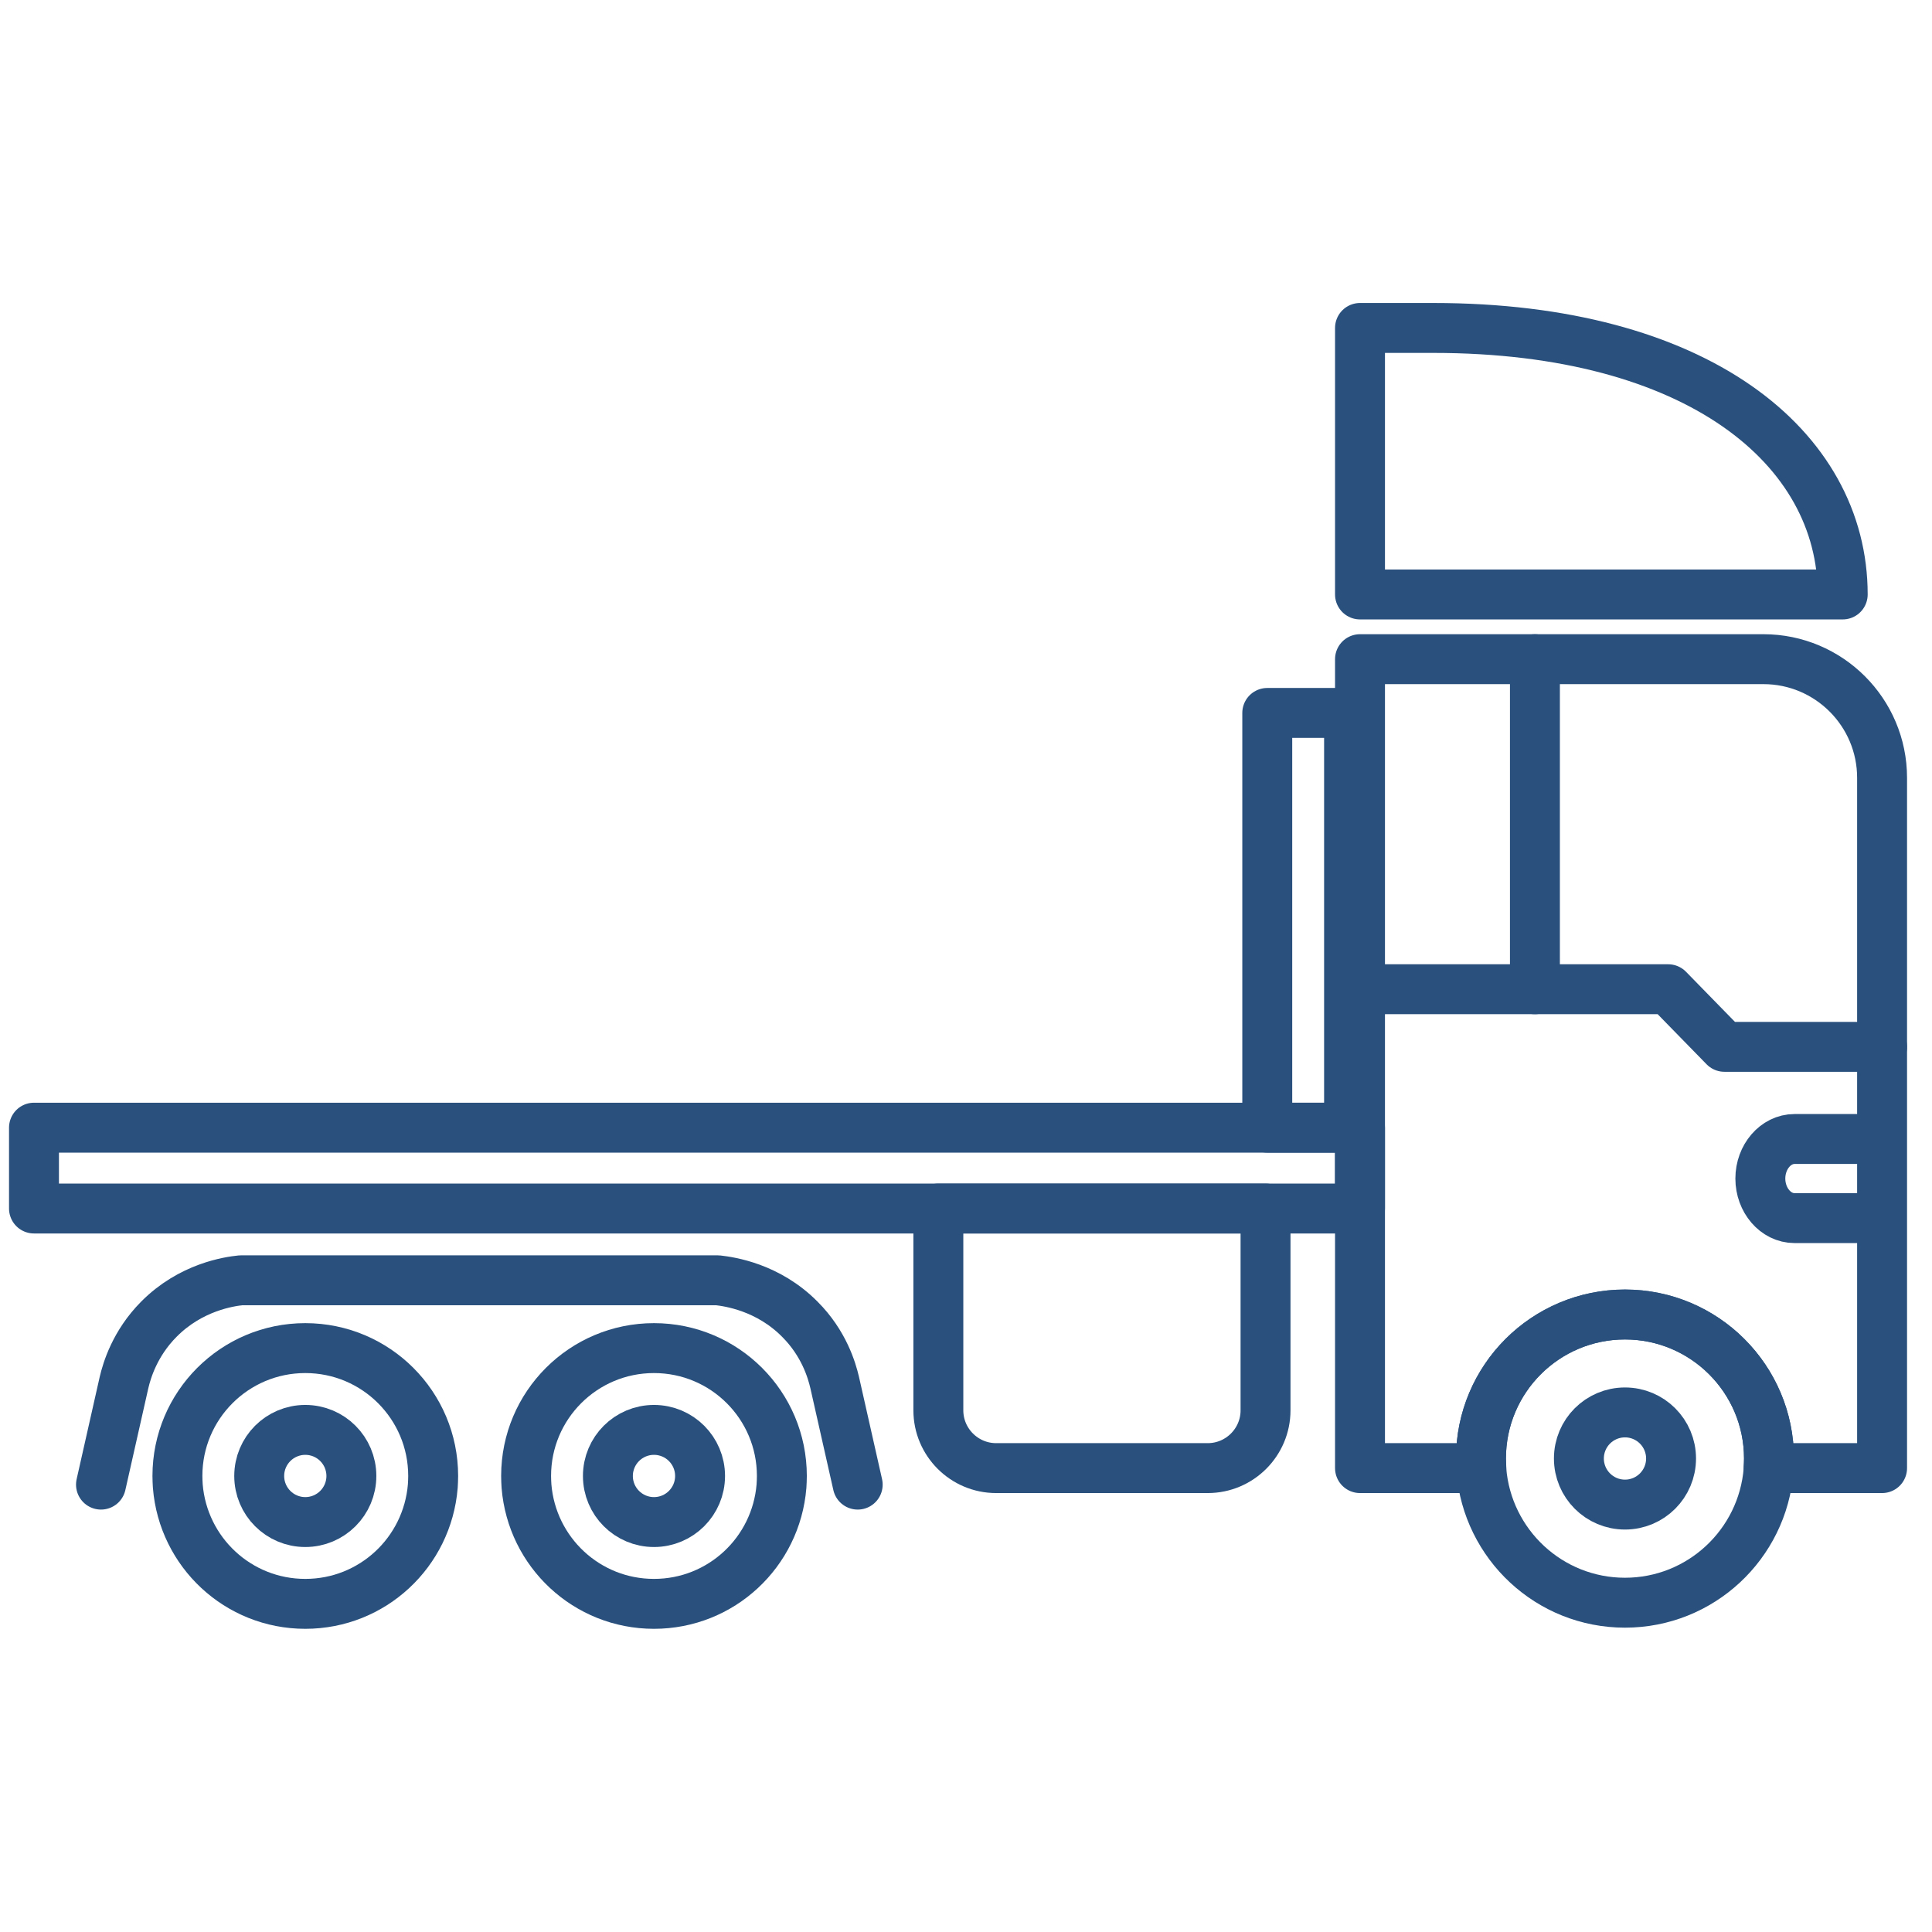
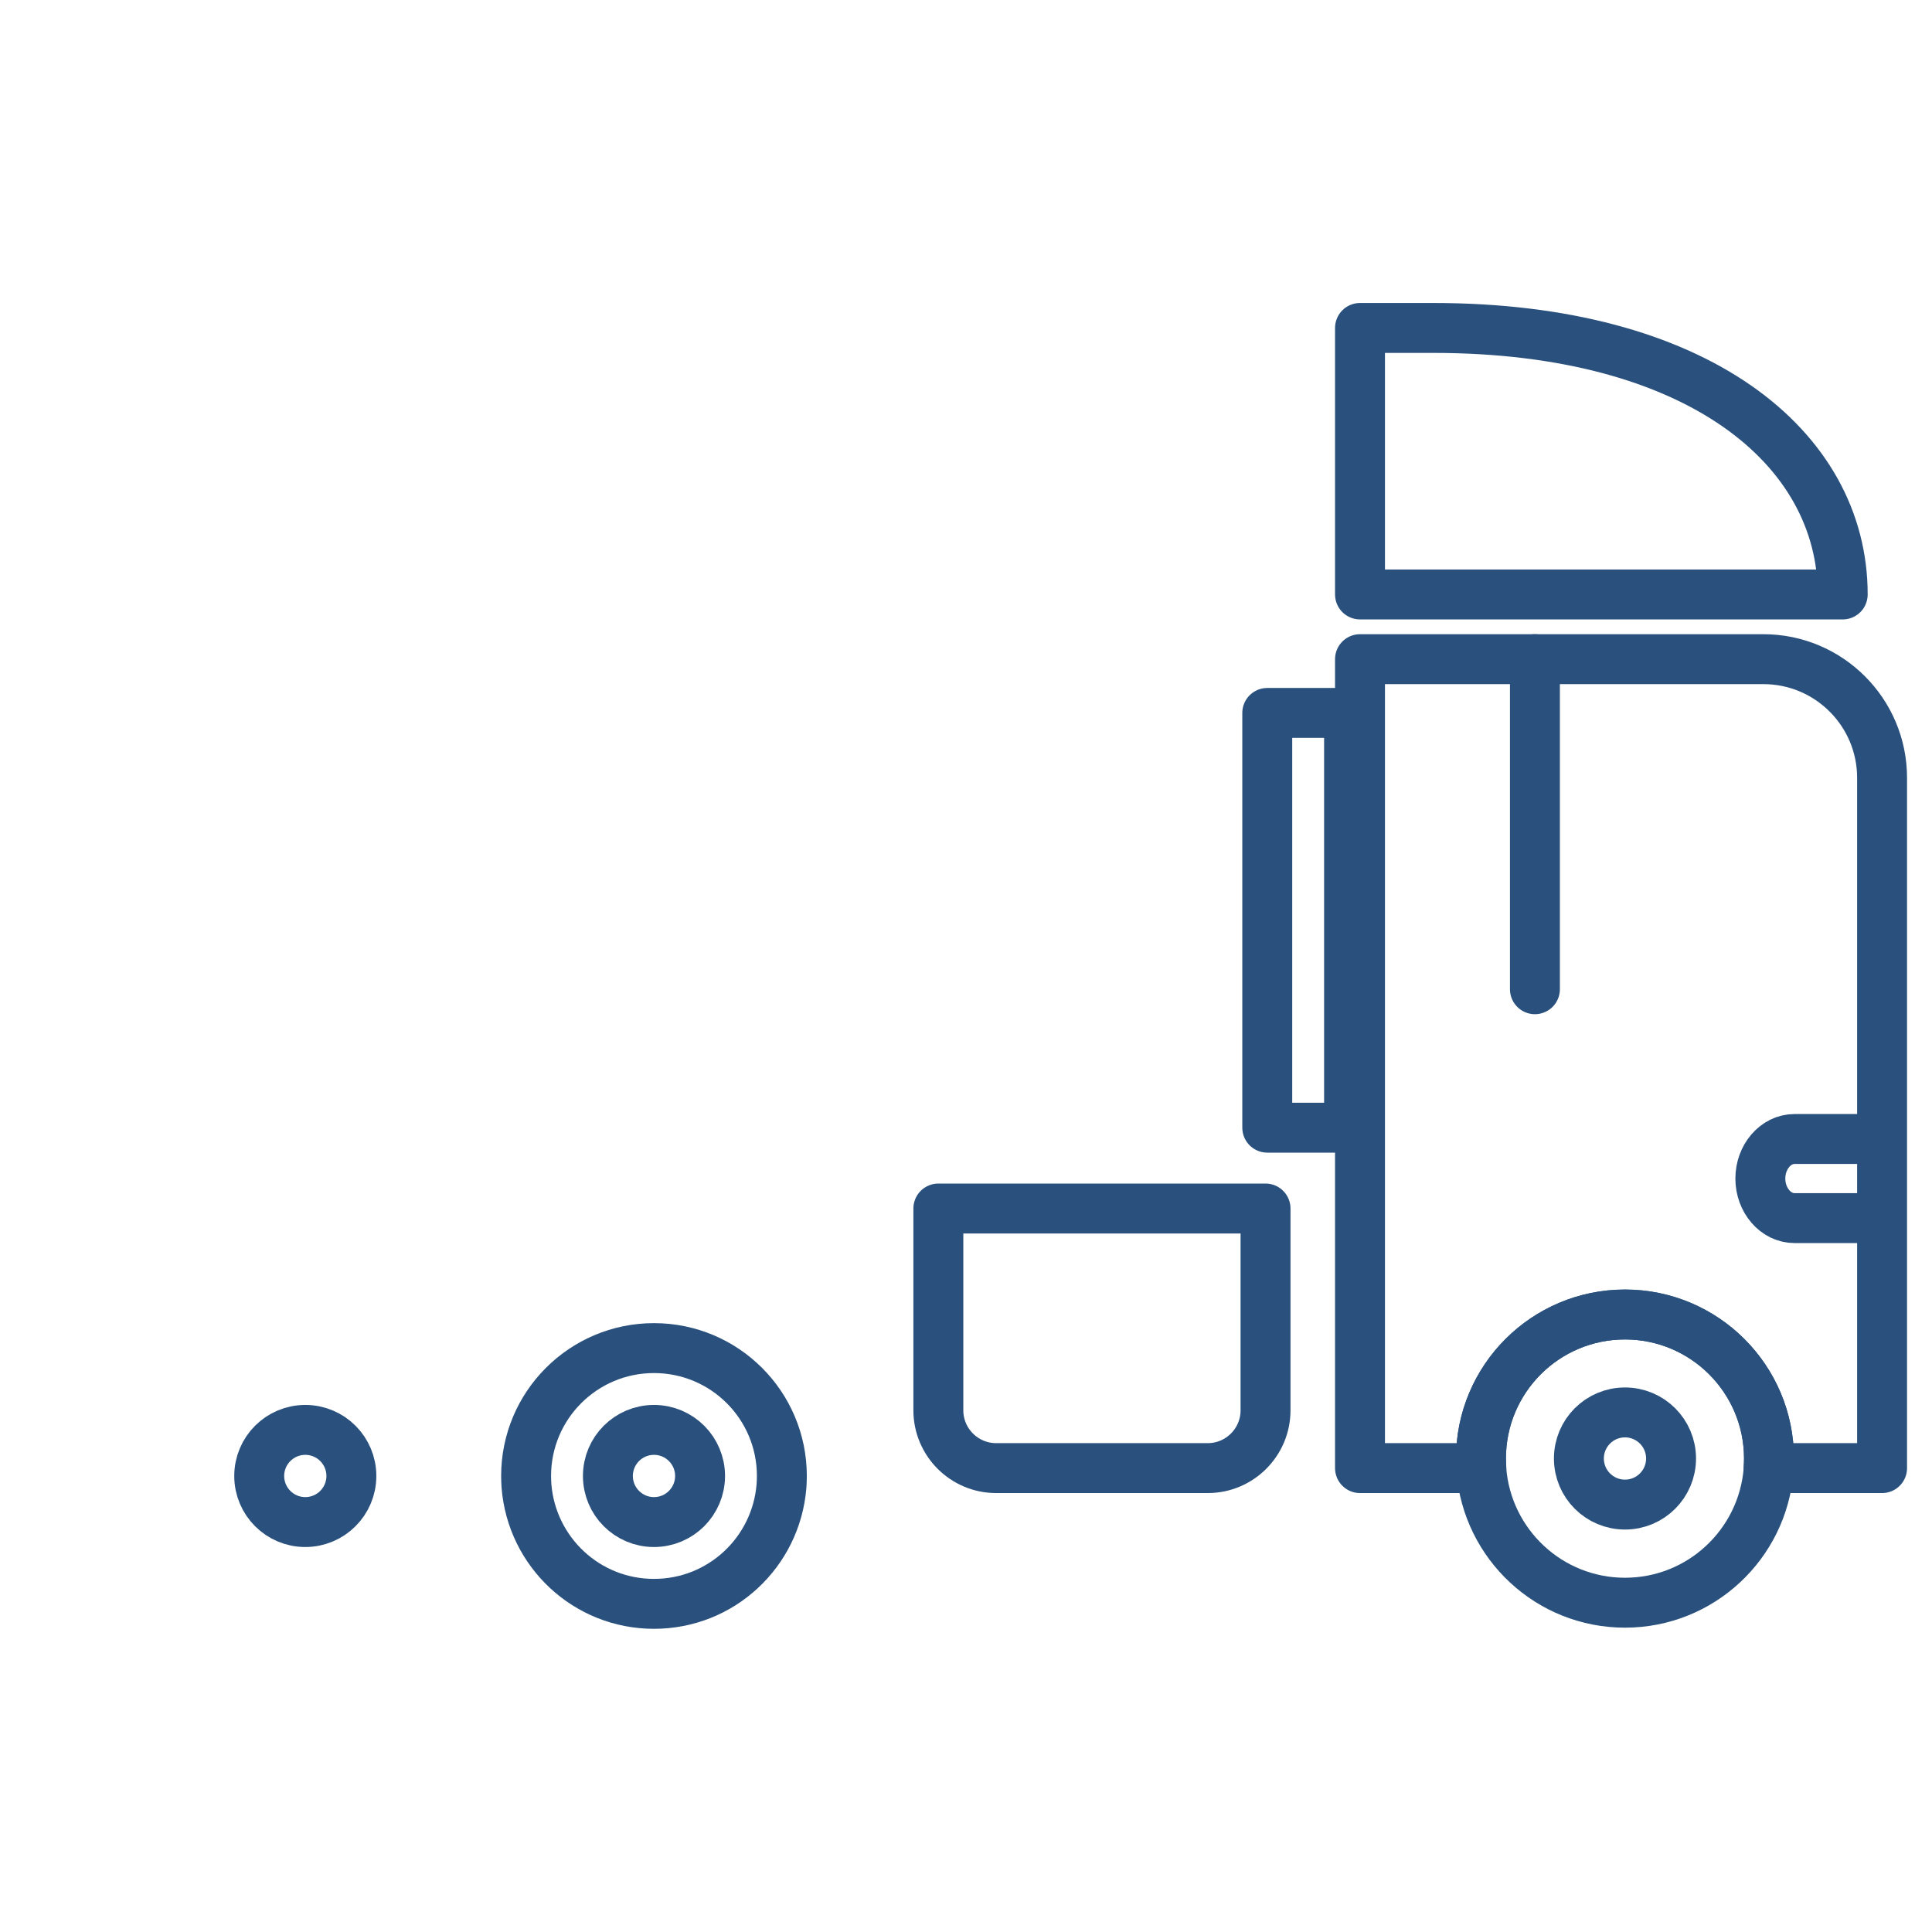
<svg xmlns="http://www.w3.org/2000/svg" id="Layer_38" data-name="Layer 38" viewBox="0 0 100.62 100.62">
  <defs>
    <style>      .cls-1 {        fill: none;        stroke: #2a517d;        stroke-linecap: round;        stroke-linejoin: round;        stroke-width: 2.6px;      }    </style>
  </defs>
  <path class="cls-1" d="M91.84,34.33h-21.01v42.13h6.32c0-.16-.02-.33-.02-.5,0-4.15,3.36-7.5,7.5-7.5s7.5,3.36,7.5,7.5c0,.17-.01.34-.02.5h5.91v-35.95c0-3.41-2.77-6.18-6.18-6.18Z" />
  <path class="cls-1" d="M92.13,75.96c0,.2-.01.41-.02.6-.31,3.87-3.54,6.91-7.48,6.91s-7.17-3.04-7.48-6.91c-.01-.19-.02-.39-.02-.6,0-4.15,3.36-7.5,7.5-7.5s7.5,3.36,7.5,7.5Z" />
  <path class="cls-1" d="M40.72,76.87c0,.18-.01.36-.02.53-.28,3.44-3.14,6.13-6.64,6.13s-6.36-2.69-6.64-6.13c-.01-.17-.02-.35-.02-.53,0-3.68,2.98-6.66,6.66-6.66s6.66,2.98,6.66,6.66Z" />
-   <path class="cls-1" d="M22.56,76.87c0,.18-.01.36-.02.53-.28,3.44-3.14,6.13-6.64,6.13s-6.36-2.69-6.64-6.13c-.01-.17-.02-.35-.02-.53,0-3.68,2.98-6.66,6.66-6.66s6.66,2.98,6.66,6.66Z" />
  <circle class="cls-1" cx="15.9" cy="76.87" r="2.4" />
  <circle class="cls-1" cx="34.06" cy="76.87" r="2.4" />
  <circle class="cls-1" cx="84.63" cy="75.96" r="2.4" />
-   <path class="cls-1" d="M70.83,51.52h16.05l2.93,3h8.21" />
  <path class="cls-1" d="M79.94,34.33v17.19" />
  <path class="cls-1" d="M95.96,30.96h-25.13v-13.88h3.82c13.72,0,21.32,6.21,21.32,13.88h0Z" />
-   <rect class="cls-1" x="1.77" y="58.73" width="69.06" height="4.21" />
  <rect class="cls-1" x="66" y="37.13" width="4.26" height="21.6" />
  <path class="cls-1" d="M97.24,63.44h-3.78c-.98,0-1.78-.93-1.78-2.06s.8-2.06,1.78-2.06h3.78" />
  <path class="cls-1" d="M48.87,62.94h17.04v10.51c0,1.66-1.35,3.01-3.01,3.01h-11.02c-1.66,0-3.01-1.35-3.01-3.01v-10.51h0Z" />
-   <path class="cls-1" d="M44.67,77.32c-.4-1.77-.8-3.55-1.2-5.32-.15-.64-.56-2.04-1.81-3.29-1.66-1.68-3.67-1.96-4.27-2.03h-13.24s1.63,0,1.63,0h-13.24c-.6.06-2.61.35-4.27,2.03-1.24,1.25-1.66,2.65-1.81,3.29-.4,1.77-.8,3.55-1.2,5.32" />
</svg>